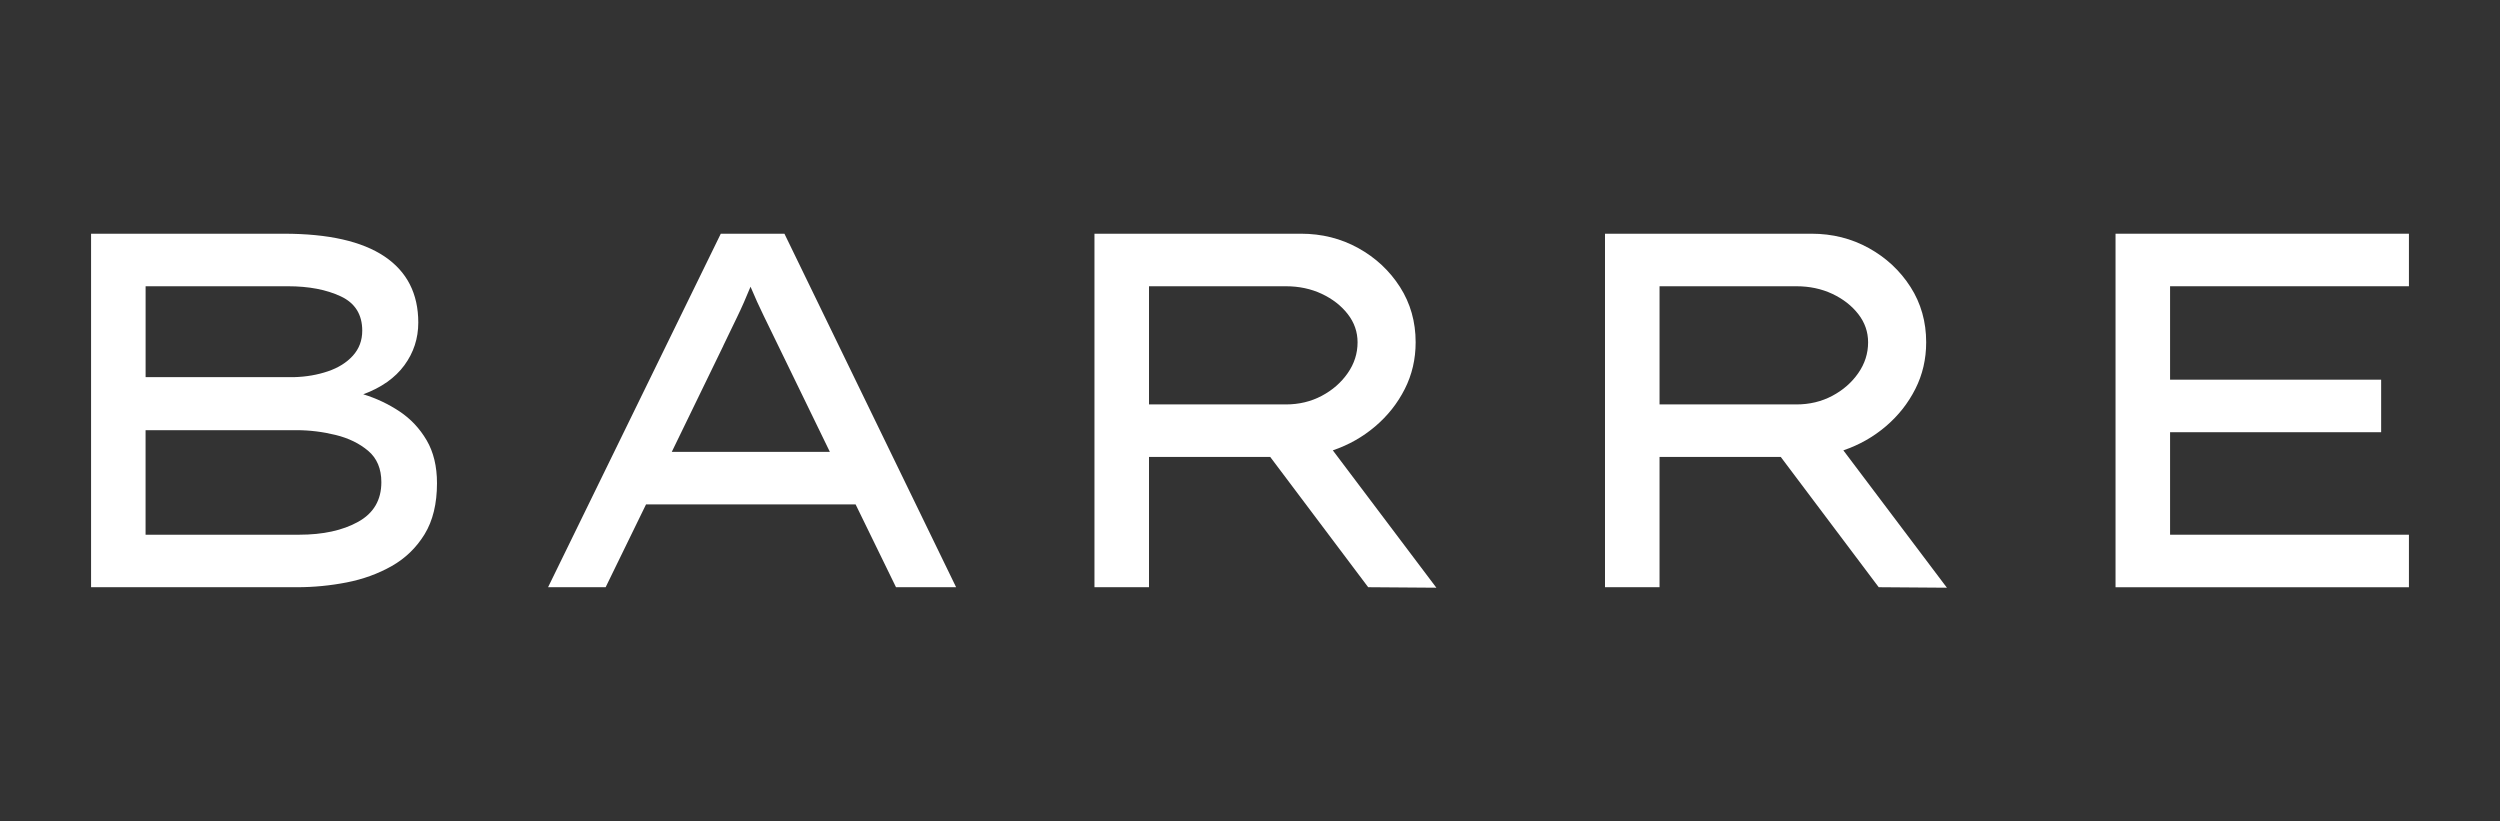
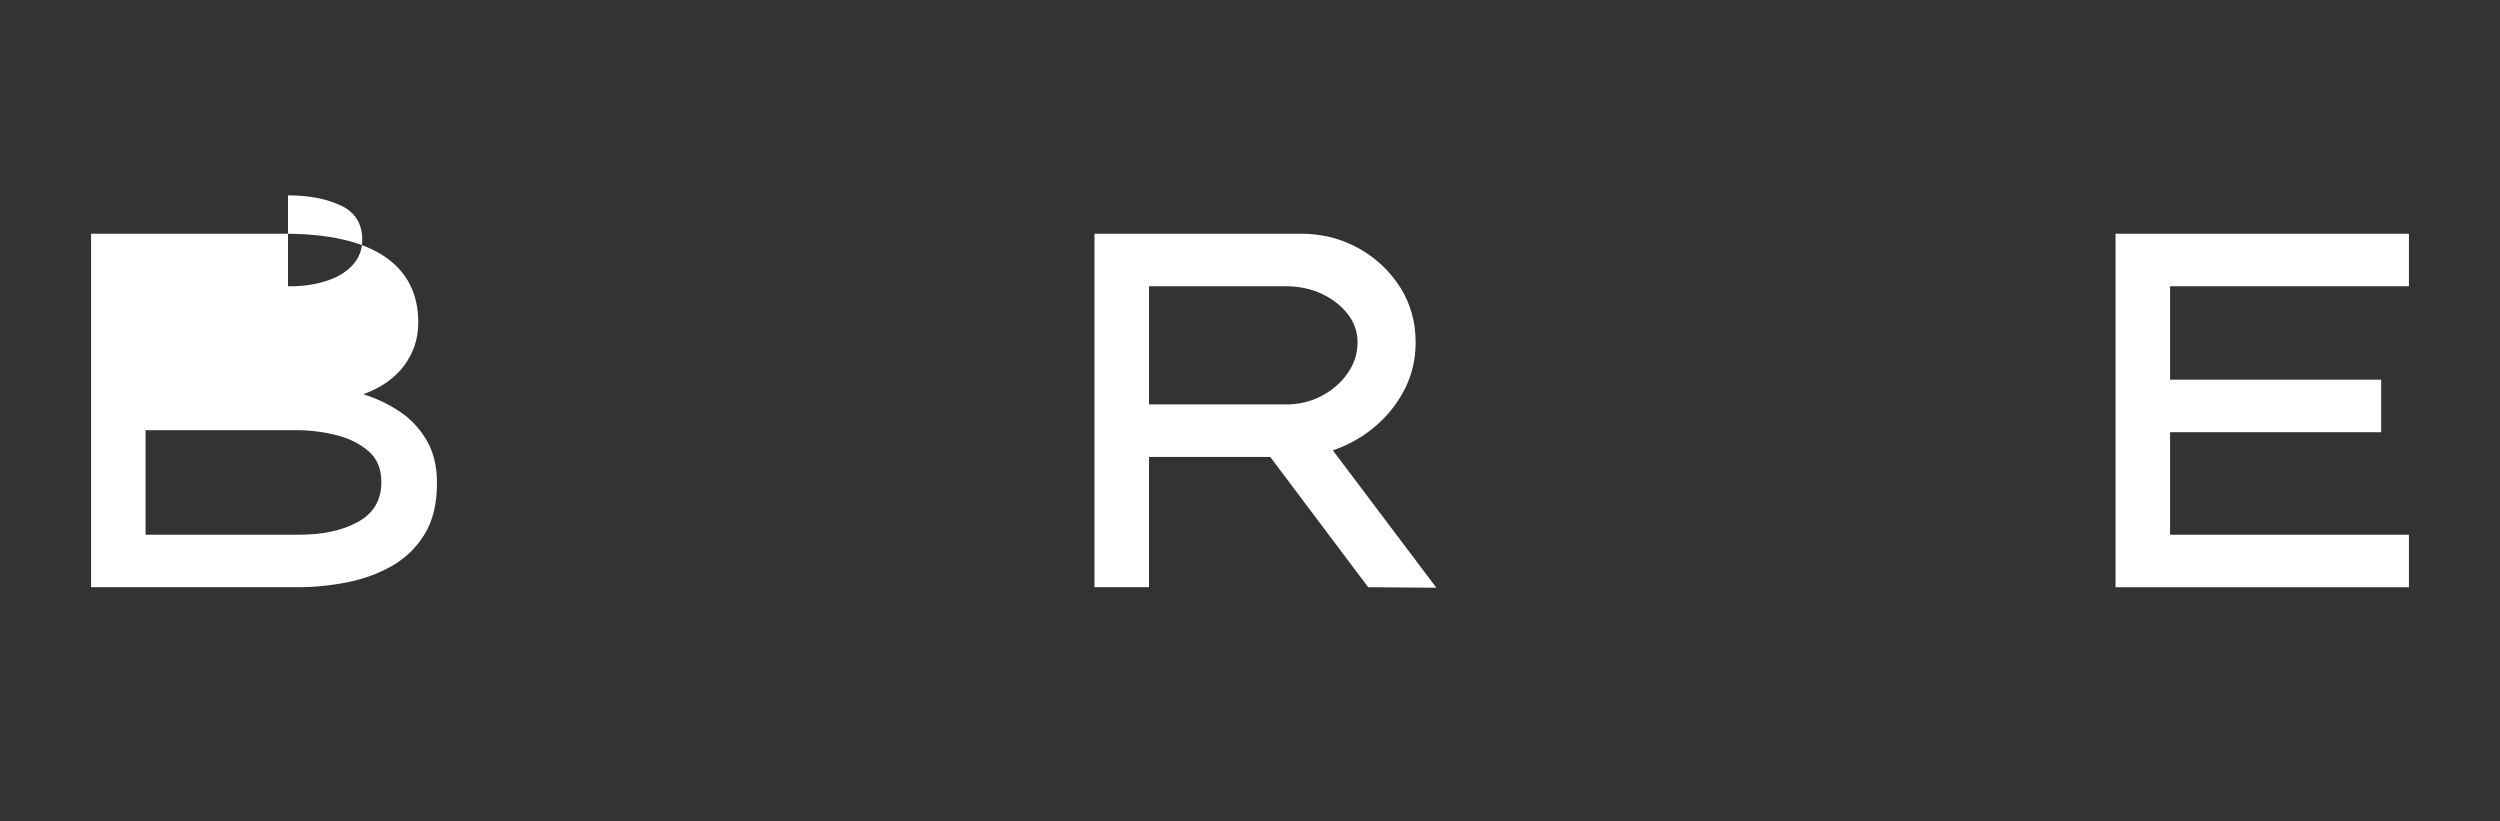
<svg xmlns="http://www.w3.org/2000/svg" id="Calque_2" viewBox="0 0 700 230">
  <rect x="0" y="0" width="700" height="230" fill="#333333" stroke="none" />
  <defs>
    <style>.cls-1{fill:#fff;}.cls-2{fill:none;}</style>
  </defs>
  <g id="Calque_1-2">
    <rect class="cls-2" width="700" height="230" />
-     <path class="cls-1" d="m79.51,65.44c12.44,0,21.82,2.12,28.14,6.36,6.31,4.24,9.47,10.42,9.47,18.52,0,4.43-1.3,8.41-3.89,11.95-2.59,3.53-6.43,6.25-11.52,8.13,3.68,1.13,7.07,2.74,10.18,4.81,3.11,2.07,5.63,4.76,7.57,8.06,1.93,3.3,2.9,7.31,2.9,12.02,0,5.75-1.16,10.51-3.46,14.28-2.31,3.77-5.37,6.74-9.19,8.91-3.82,2.17-8.04,3.7-12.65,4.6-4.62.9-9.24,1.34-13.86,1.34H25.5v-98.98h54.01Zm1.13,14.71h-39.87v25.45h41.57c3.39-.09,6.55-.64,9.47-1.63,2.92-.99,5.25-2.45,7-4.38,1.74-1.93,2.62-4.26,2.62-7,0-4.52-2-7.73-6.01-9.61-4.01-1.88-8.93-2.83-14.78-2.83Zm2.4,40.3h-42.28v29.27h42.98c6.69,0,12.21-1.2,16.54-3.61,4.33-2.4,6.5-6.1,6.5-11.1,0-3.77-1.23-6.69-3.68-8.77-2.45-2.07-5.49-3.56-9.12-4.45-3.63-.89-7.28-1.34-10.96-1.34Z" />
-     <path class="cls-1" d="m250.88,164.42l-11.31-23.19h-58.68l-11.31,23.19h-16.12l48.36-98.98h17.82l48.07,98.98h-16.83Zm-48.36-67.59l-14.42,29.69h44.26l-14.71-30.26c-1.32-2.73-2.59-5.35-3.82-7.85-1.23-2.5-2.45-5.21-3.68-8.13-1.23,3.02-2.47,5.85-3.75,8.48-1.27,2.64-2.57,5.33-3.89,8.06Z" />
+     <path class="cls-1" d="m79.51,65.44c12.44,0,21.82,2.12,28.14,6.36,6.31,4.24,9.47,10.42,9.47,18.52,0,4.43-1.3,8.41-3.89,11.95-2.59,3.53-6.43,6.25-11.52,8.13,3.68,1.13,7.07,2.74,10.18,4.81,3.11,2.07,5.63,4.76,7.57,8.06,1.93,3.3,2.9,7.31,2.9,12.02,0,5.75-1.16,10.51-3.46,14.28-2.31,3.77-5.37,6.74-9.19,8.91-3.82,2.17-8.04,3.7-12.65,4.6-4.62.9-9.24,1.34-13.86,1.34H25.5v-98.98h54.01Zm1.13,14.71h-39.87h41.57c3.39-.09,6.55-.64,9.47-1.63,2.92-.99,5.25-2.45,7-4.38,1.74-1.93,2.62-4.26,2.62-7,0-4.52-2-7.73-6.01-9.61-4.01-1.88-8.93-2.83-14.78-2.83Zm2.4,40.3h-42.28v29.27h42.98c6.69,0,12.21-1.2,16.54-3.61,4.33-2.4,6.5-6.1,6.5-11.1,0-3.77-1.23-6.69-3.68-8.77-2.45-2.07-5.49-3.56-9.12-4.45-3.63-.89-7.28-1.34-10.96-1.34Z" />
    <path class="cls-1" d="m396.38,95.84c0,4.72-1.01,9.07-3.04,13.08-2.03,4.01-4.78,7.49-8.27,10.46-3.49,2.97-7.45,5.21-11.88,6.72l28.99,38.46-19.09-.14-27.43-36.48h-33.94v36.48h-15.27v-98.98h57.83c5.84,0,11.19,1.34,16.05,4.03,4.85,2.69,8.74,6.32,11.67,10.89,2.92,4.57,4.38,9.73,4.38,15.48Zm-36.34-15.69h-38.32v33.09h38.32c3.68,0,7.02-.8,10.04-2.4,3.02-1.6,5.44-3.72,7.28-6.36,1.84-2.64,2.76-5.51,2.76-8.63,0-2.92-.92-5.56-2.76-7.92-1.84-2.36-4.27-4.24-7.28-5.66-3.02-1.41-6.36-2.12-10.04-2.12Z" />
-     <path class="cls-1" d="m539.33,95.84c0,4.72-1.01,9.07-3.04,13.08-2.03,4.01-4.78,7.49-8.27,10.46-3.49,2.97-7.45,5.21-11.88,6.72l28.99,38.46-19.09-.14-27.43-36.48h-33.94v36.48h-15.27v-98.98h57.83c5.84,0,11.19,1.34,16.05,4.03,4.85,2.69,8.74,6.32,11.67,10.89,2.92,4.57,4.38,9.73,4.38,15.48Zm-36.34-15.69h-38.32v33.09h38.32c3.68,0,7.02-.8,10.04-2.4,3.02-1.6,5.44-3.72,7.28-6.36,1.84-2.64,2.76-5.51,2.76-8.63,0-2.92-.92-5.56-2.76-7.92-1.84-2.36-4.27-4.24-7.28-5.66-3.02-1.41-6.36-2.12-10.04-2.12Z" />
    <path class="cls-1" d="m592.35,65.44h82.15v14.71h-66.88v26.16h59.1v14.71h-59.1v28.7h66.88v14.71h-82.15v-98.98Z" />
  </g>
</svg>